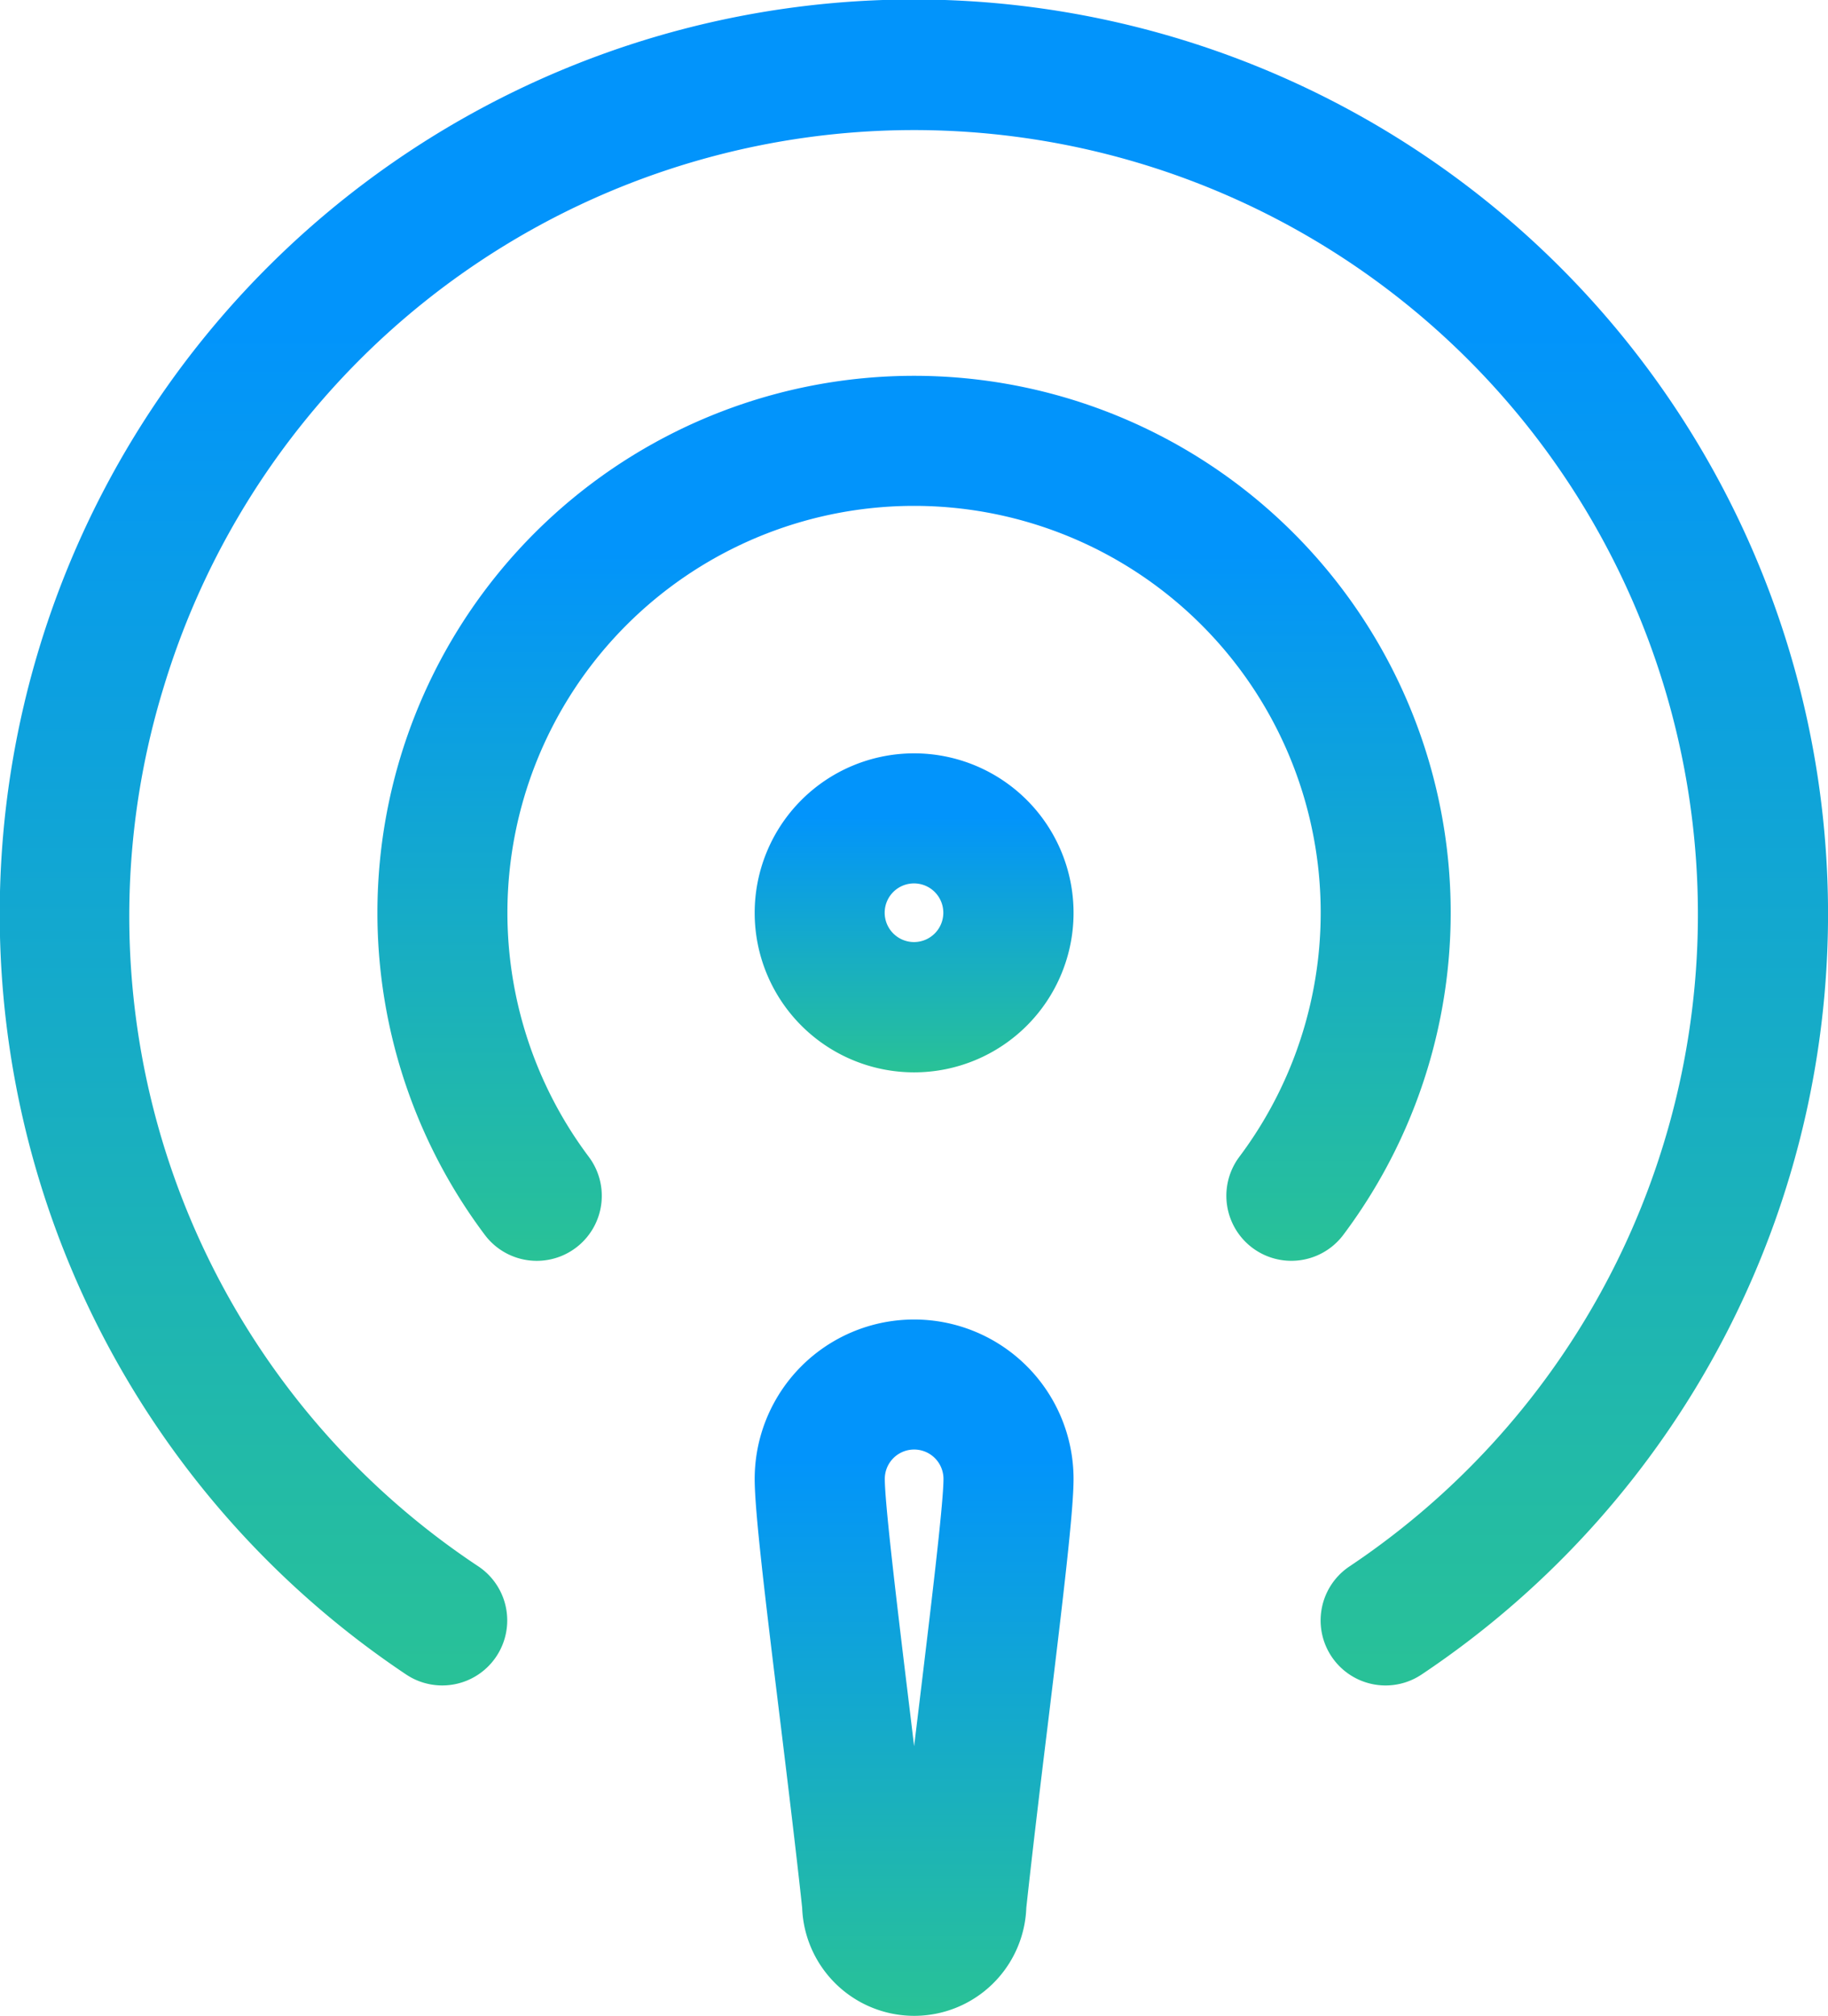
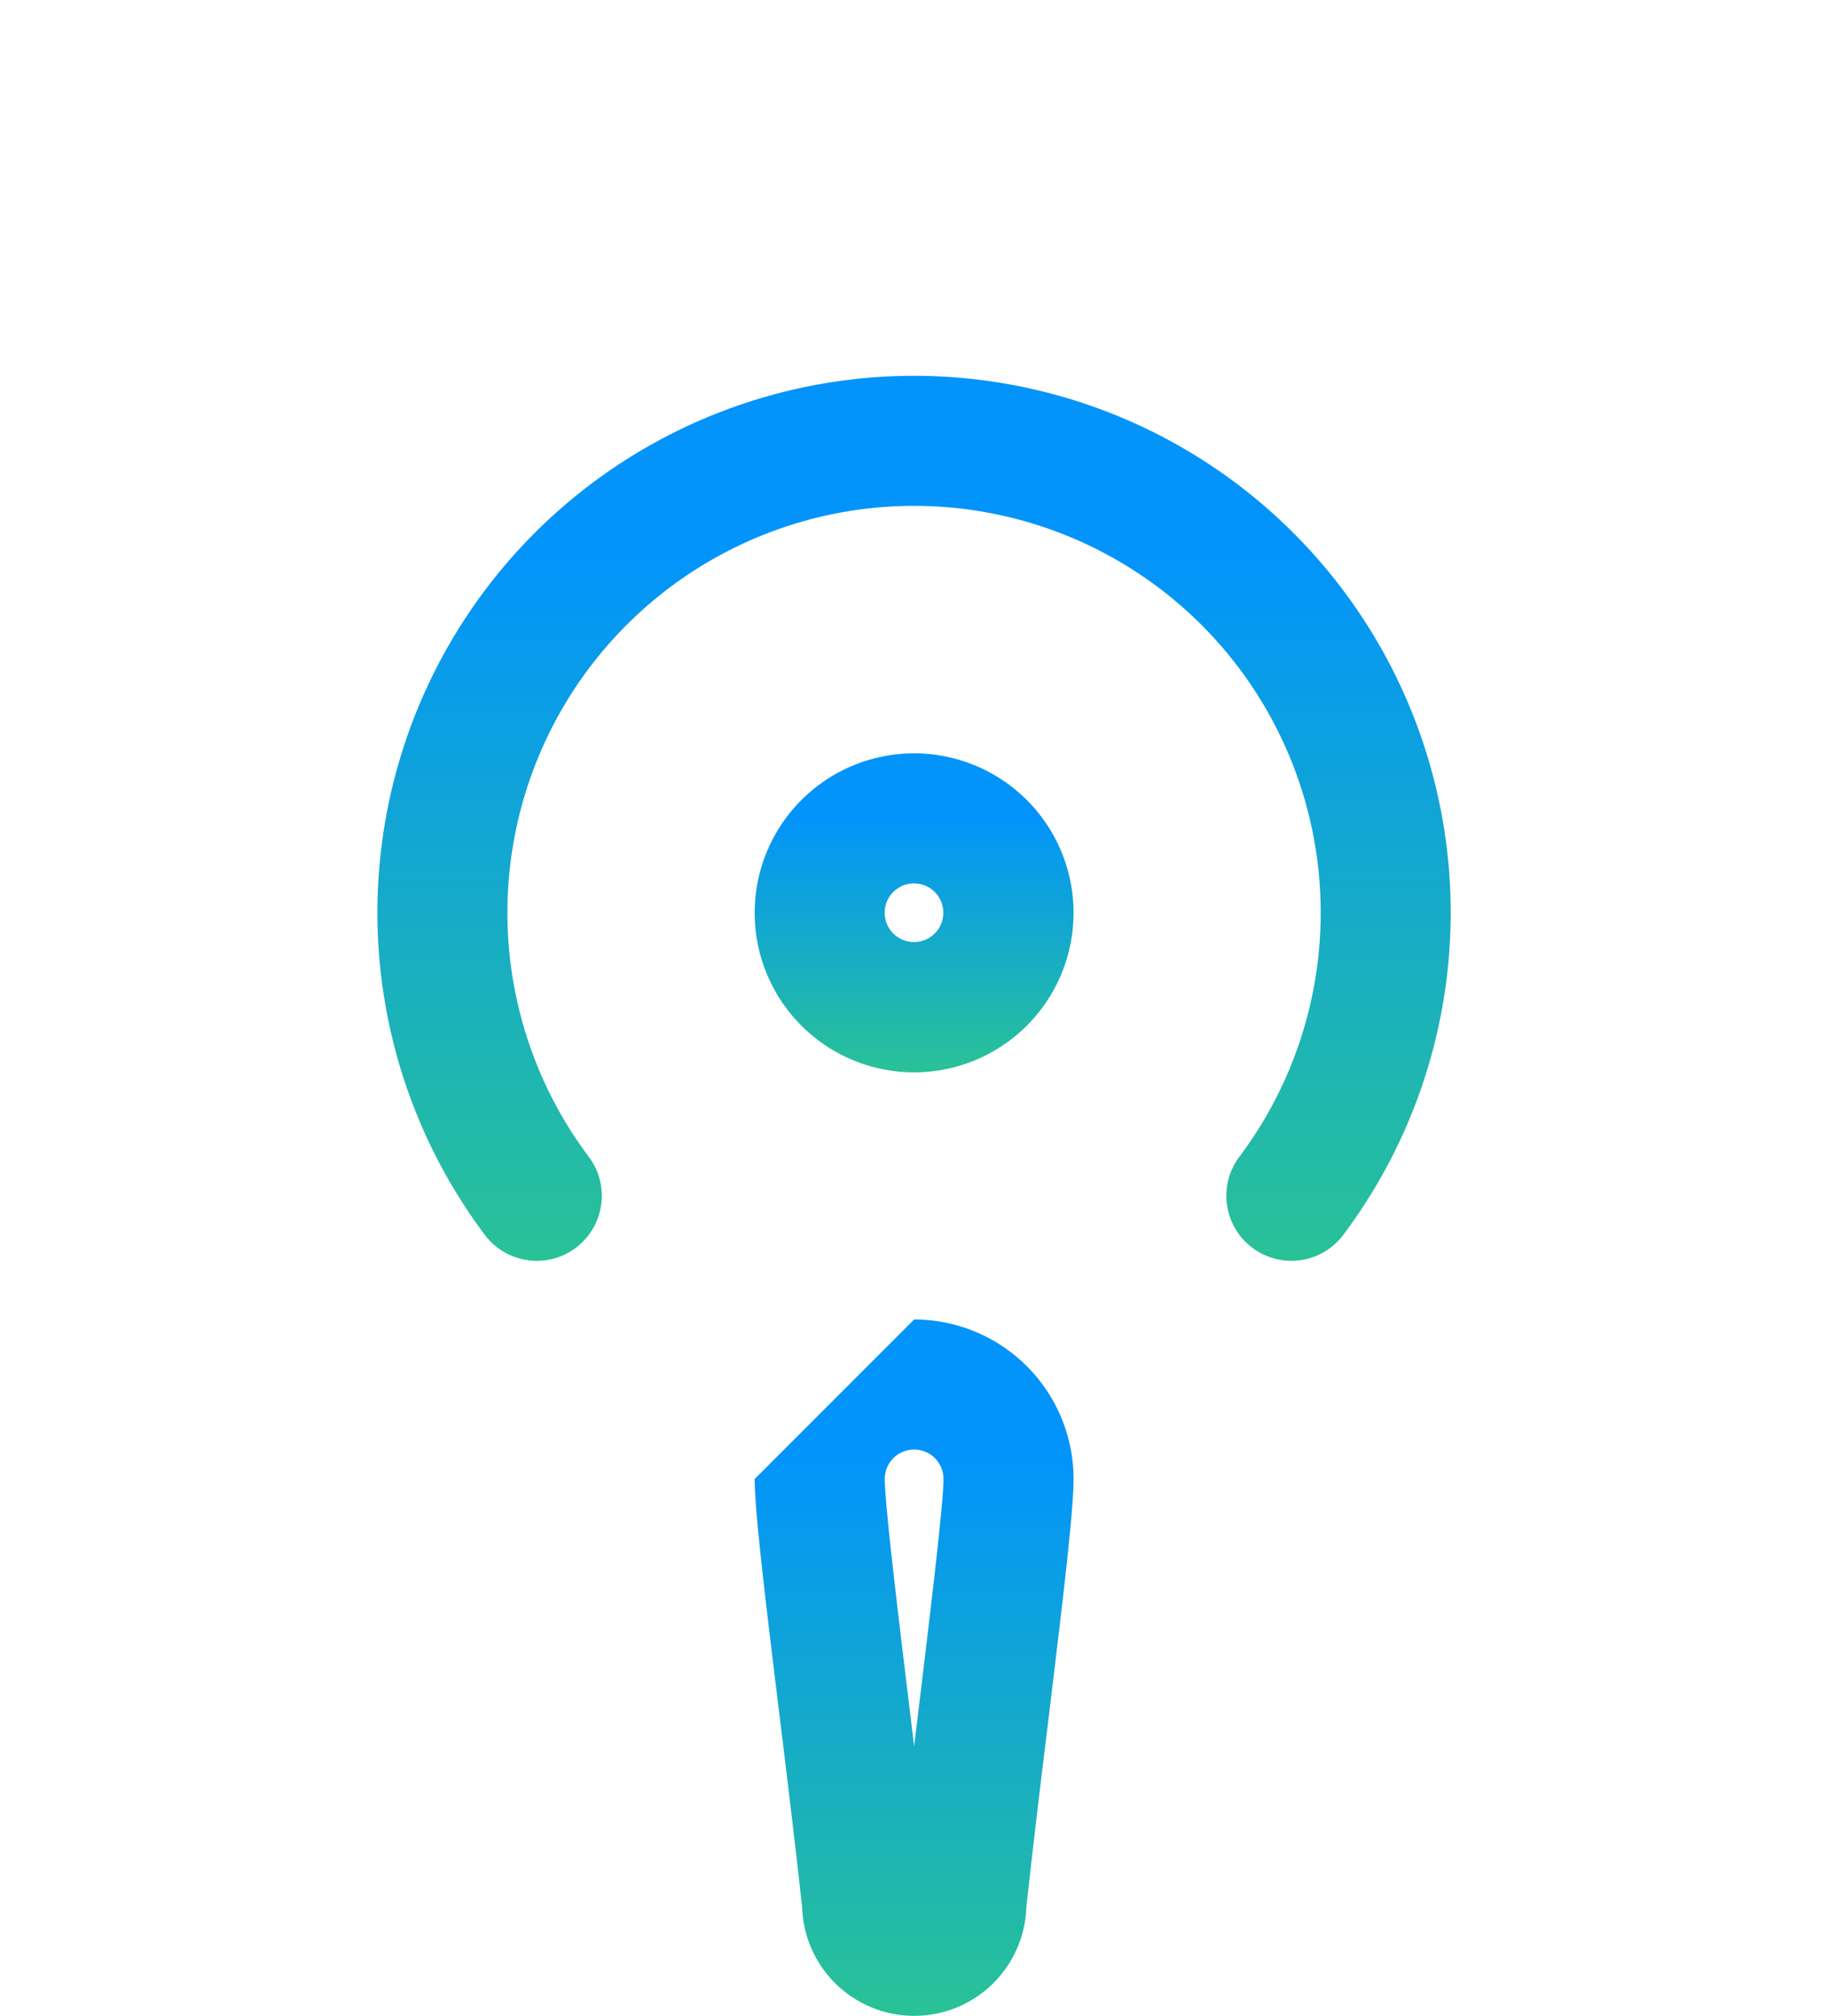
<svg xmlns="http://www.w3.org/2000/svg" width="47.008" height="51.815" viewBox="0 0 47.008 51.815">
  <defs>
    <linearGradient id="a" x1="0.5" y1="0.199" x2="0.5" y2="1" gradientUnits="objectBoundingBox">
      <stop offset="0" stop-color="#0294fb" />
      <stop offset="1" stop-color="#29c296" />
    </linearGradient>
  </defs>
  <g transform="translate(-1166.374 -238.498)">
    <path d="M2.1-2A4.1,4.1,0,1,1-2,2.1,4.1,4.1,0,0,1,2.1-2Zm0,4.851A.754.754,0,1,0,1.343,2.1.755.755,0,0,0,2.1,2.851Z" transform="translate(1187.781 259.863)" fill="url(#a)" />
-     <path d="M13.1,14a4.1,4.1,0,0,1,4.1,4.1c0,.816-.254,2.952-.669,6.369-.2,1.627-.4,3.309-.546,4.654a2.884,2.884,0,0,1-5.764,0c-.144-1.345-.348-3.027-.546-4.654C9.254,21.049,9,18.913,9,18.1A4.1,4.1,0,0,1,13.1,14Zm0,10.969.11-.905c.3-2.489.645-5.311.645-5.967a.754.754,0,0,0-1.509,0c0,.656.342,3.477.645,5.967Z" transform="translate(1176.781 258.416)" fill="url(#a)" />
+     <path d="M13.1,14a4.1,4.1,0,0,1,4.1,4.1c0,.816-.254,2.952-.669,6.369-.2,1.627-.4,3.309-.546,4.654a2.884,2.884,0,0,1-5.764,0c-.144-1.345-.348-3.027-.546-4.654C9.254,21.049,9,18.913,9,18.1Zm0,10.969.11-.905c.3-2.489.645-5.311.645-5.967a.754.754,0,0,0-1.509,0c0,.656.342,3.477.645,5.967Z" transform="translate(1176.781 258.416)" fill="url(#a)" />
    <path d="M9.1,26.748a1.669,1.669,0,0,1-1.338-.669,13.8,13.8,0,1,1,22.079,0,1.671,1.671,0,0,1-2.674-2.006,10.457,10.457,0,1,0-16.731,0A1.671,1.671,0,0,1,9.1,26.748Z" transform="translate(1171.078 244.16)" fill="url(#a)" />
-     <path d="M36.633,43.342a1.671,1.671,0,0,1-.93-3.061A20.159,20.159,0,1,0,5.212,17.667,20.045,20.045,0,0,0,13.3,40.281a1.671,1.671,0,1,1-1.857,2.779,23.508,23.508,0,1,1,26.114,0A1.664,1.664,0,0,1,36.633,43.342Z" transform="translate(1165.375 238.481)" fill="url(#a)" />
  </g>
</svg>